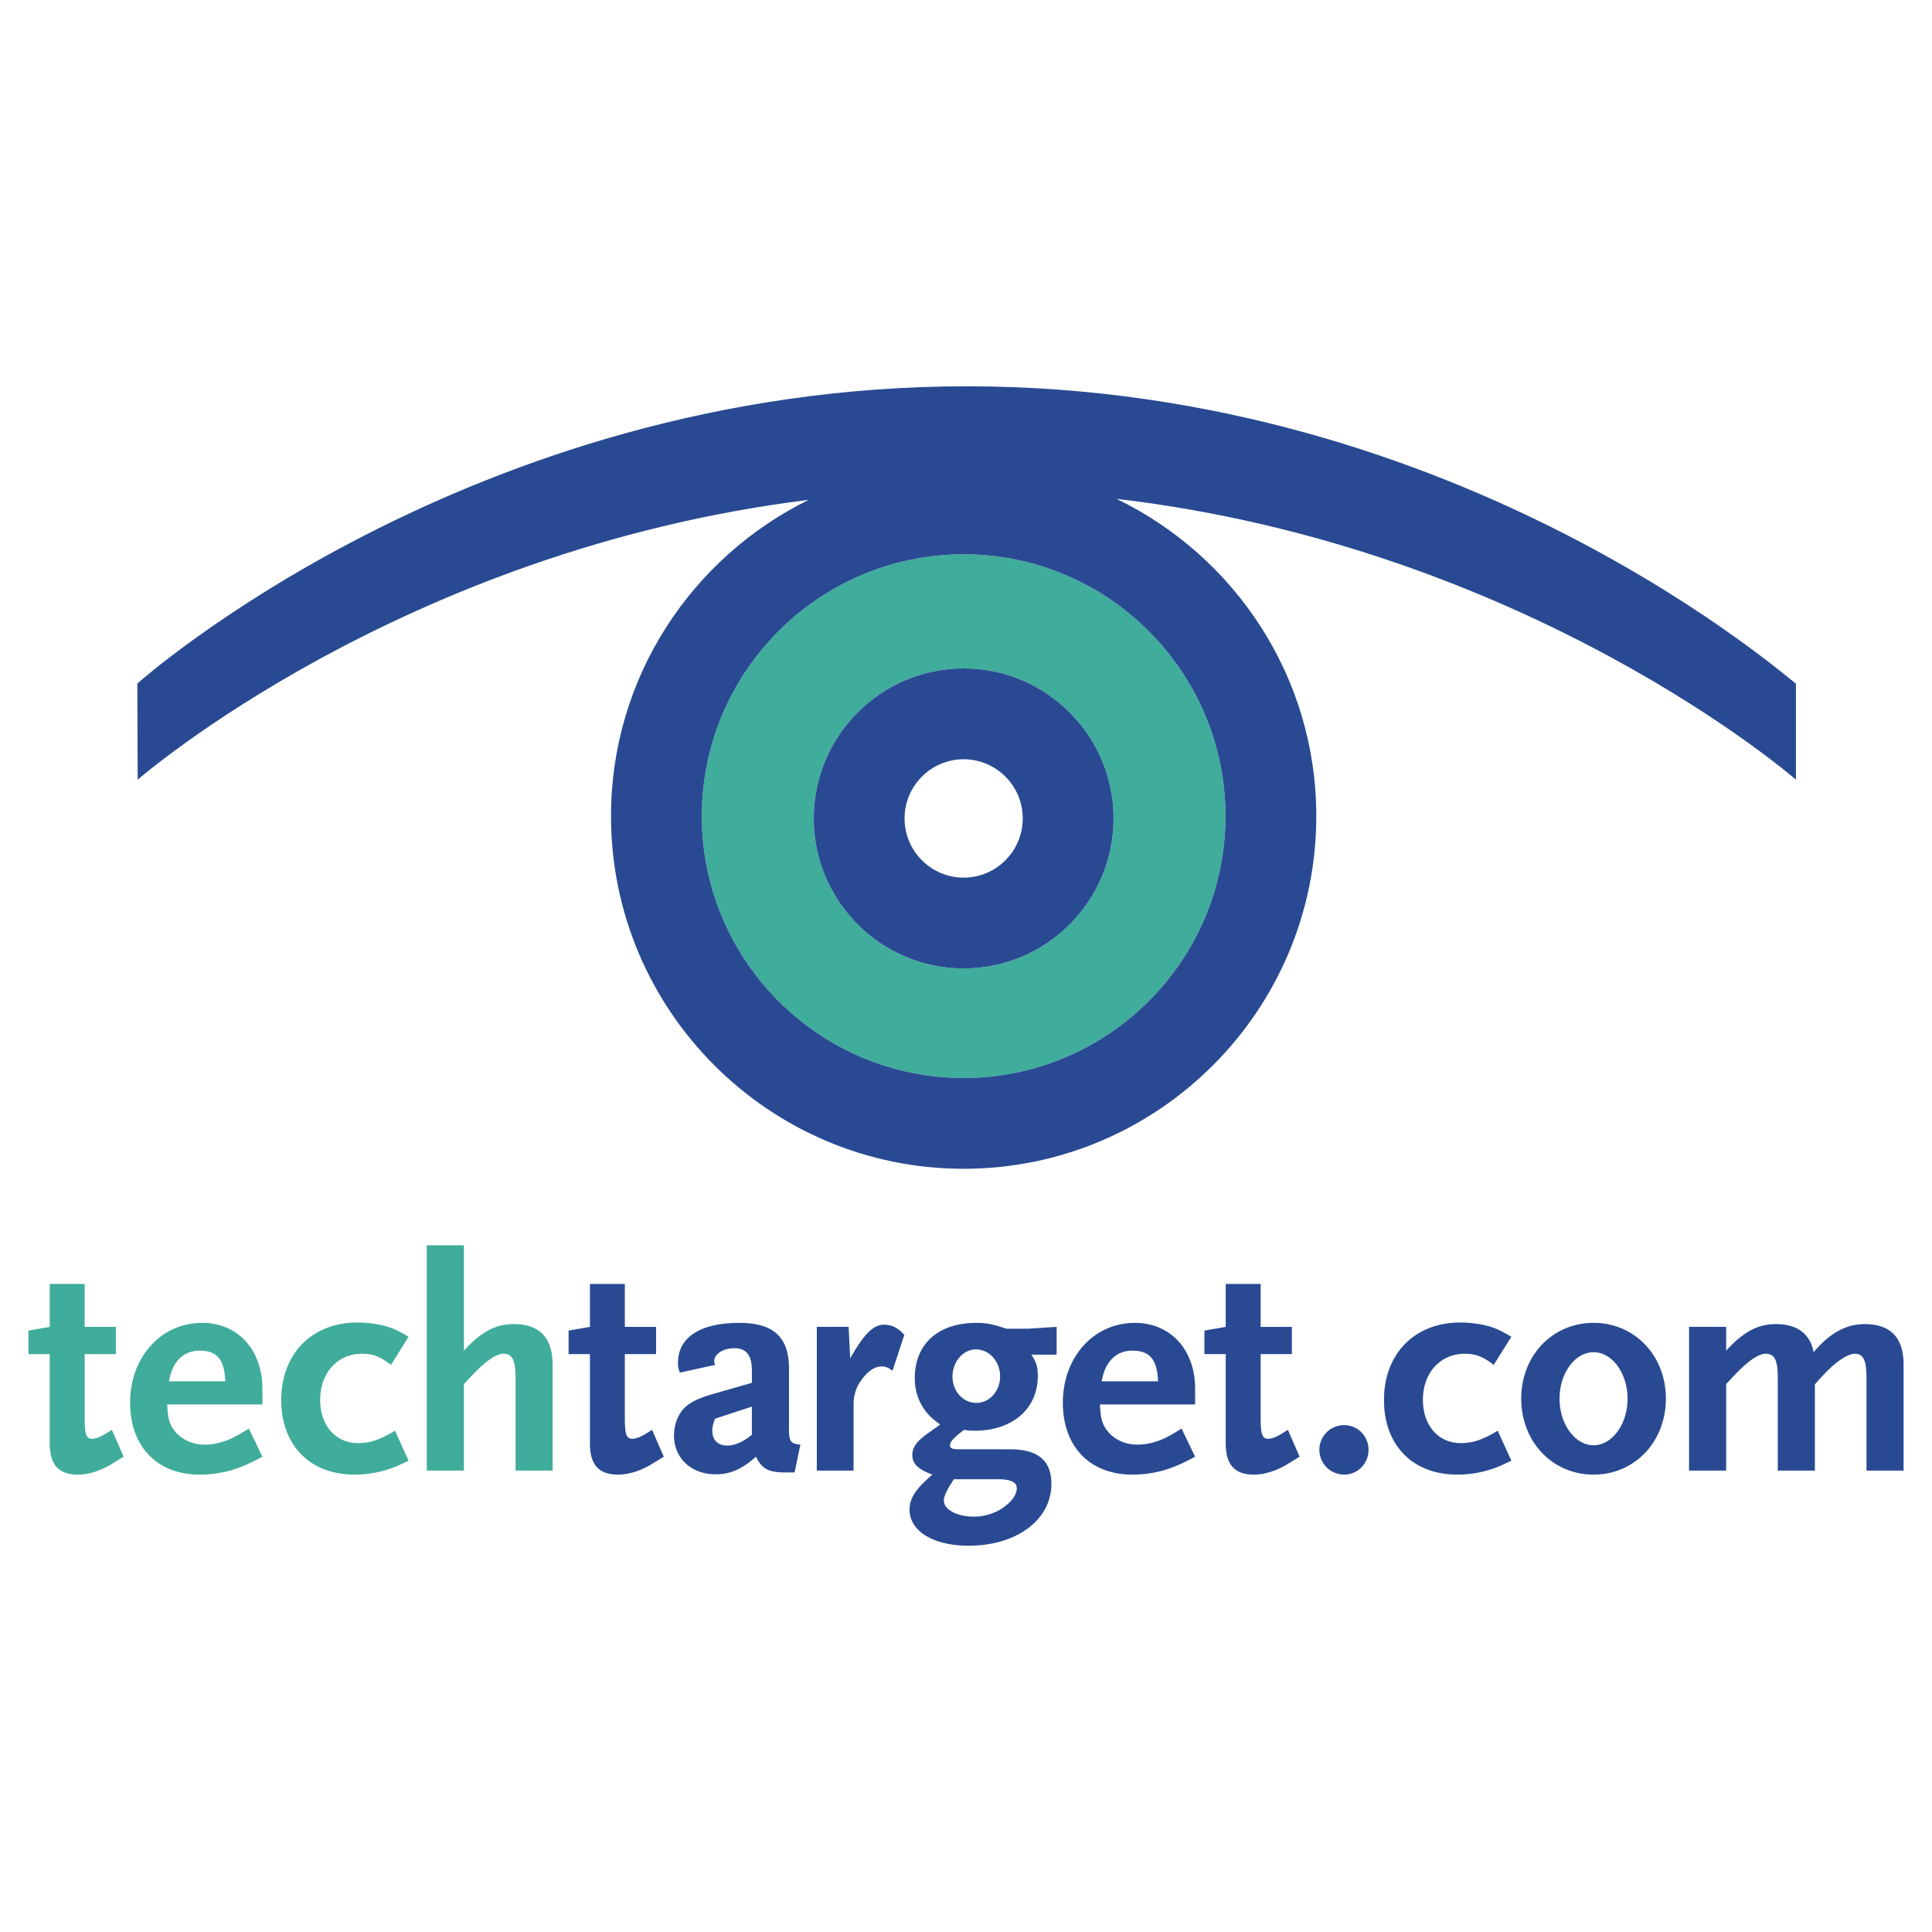
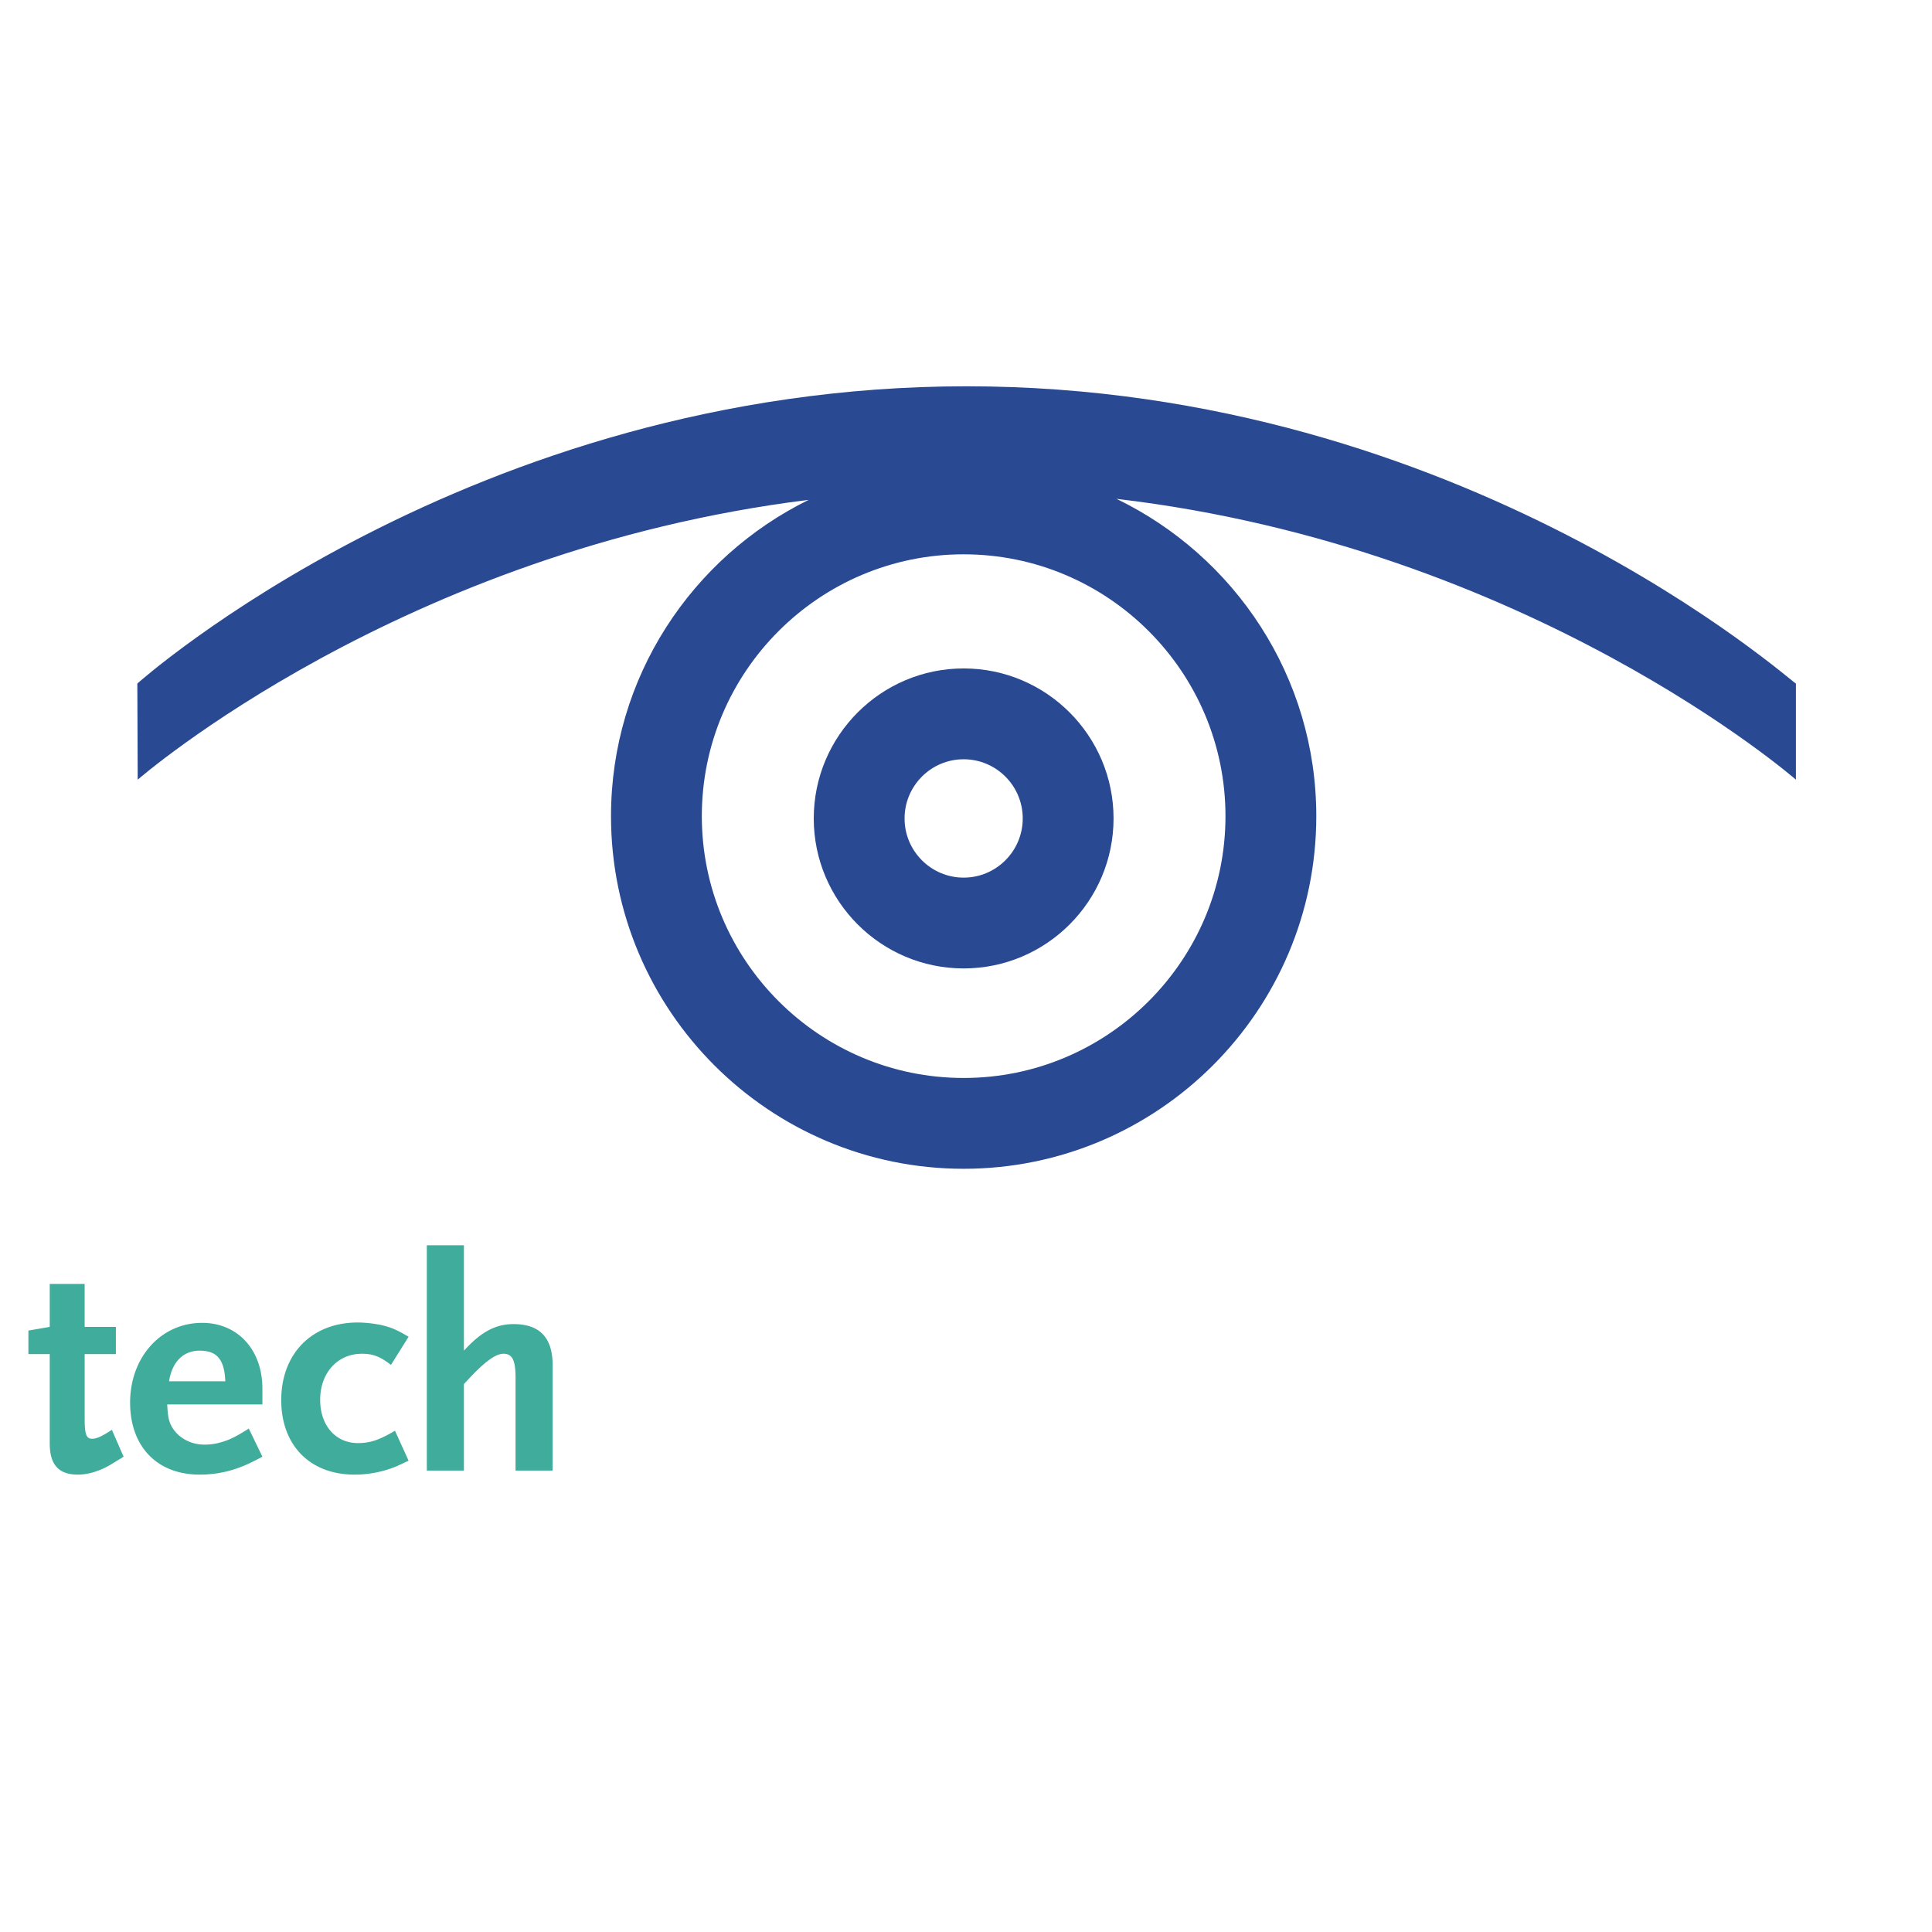
<svg xmlns="http://www.w3.org/2000/svg" width="2500" height="2500" viewBox="0 0 192.756 192.756">
  <g fill-rule="evenodd" clip-rule="evenodd">
    <path fill="#fff" d="M0 0h192.756v192.756H0V0z" />
-     <path d="M10.975 146.166c-1.078.619-2.188.957-3.207.957-1.913 0-2.805-.986-2.805-3.113v-8.912H2.834v-2.346l2.129-.369v-4.287h3.483v4.287h3.115v2.715H8.447v6.383c0 1.602.155 2.066.74 2.066.432 0 .956-.219 1.974-.895l1.172 2.682c-.493.309-.957.586-1.358.832zM22.479 137.811h-5.613c.309-1.943 1.418-3.055 3.053-3.055 1.726 0 2.467.865 2.56 3.055zm3.7 7.523l-1.356-2.805c-1.325.832-1.882 1.109-2.744 1.357a5.545 5.545 0 0 1-1.696.244c-1.356 0-2.591-.68-3.208-1.727-.339-.584-.432-1.08-.493-2.281h9.498v-1.574c0-3.887-2.468-6.566-6.013-6.566-4.102 0-7.186 3.422-7.186 7.955 0 4.379 2.684 7.186 6.938 7.186 1.667 0 3.208-.338 4.719-1.018.339-.152.863-.4 1.541-.771zM39.563 146.291a10.944 10.944 0 0 1-4.195.832c-4.441 0-7.309-2.93-7.309-7.434 0-4.625 3.053-7.742 7.617-7.742.801 0 1.572.096 2.343.248 1.049.248 1.543.465 2.746 1.174l-1.758 2.807c-1.078-.832-1.788-1.111-2.899-1.111-2.436 0-4.164 1.912-4.164 4.596 0 2.561 1.543 4.316 3.763 4.316 1.235 0 2.129-.307 3.702-1.232l1.356 2.99a76.57 76.57 0 0 1-1.202.556zM51.437 146.723V137.5c0-1.789-.311-2.436-1.205-2.436-.769 0-1.849.77-3.453 2.498l-.494.525v8.635h-3.701v-22.48h3.701v10.514c1.727-1.881 3.146-2.65 4.964-2.65 2.591 0 3.886 1.355 3.886 4.07v10.547h-3.698z" fill="#40ac9b" />
-     <path d="M64.87 146.166c-1.08.619-2.188.957-3.207.957-1.913 0-2.807-.986-2.807-3.113v-8.912H56.73v-2.346l2.127-.369v-4.287h3.484v4.287h3.116v2.715h-3.116v6.383c0 1.602.154 2.066.741 2.066.432 0 .956-.219 1.973-.895l1.172 2.682c-.493.309-.956.586-1.357.832zM75.016 143.145c-.523.402-.71.525-.957.648-.493.277-1.049.432-1.51.432-.926 0-1.481-.555-1.481-1.48 0-.371.062-.648.277-1.203l3.67-1.203v2.806h.001zm4.841.986c-.985-.092-1.14-.309-1.14-1.602v-5.984c0-3.145-1.542-4.562-4.966-4.562-3.885 0-6.106 1.447-6.106 3.975 0 .402.032.559.186.988l3.515-.77c-.061-.186-.091-.246-.091-.371 0-.707.894-1.295 2.004-1.295 1.204 0 1.758.711 1.758 2.252v1.201l-4.072 1.172c-2.097.617-2.958 1.297-3.453 2.621a4.675 4.675 0 0 0-.247 1.449c0 2.283 1.726 3.887 4.163 3.887 1.449 0 2.652-.525 4.01-1.758.647 1.268 1.233 1.574 3.083 1.574h.772l.584-2.777zM89.048 136.762c-.401-.309-.708-.434-1.11-.434-.587 0-1.233.402-1.788 1.082-.678.832-.988 1.662-.988 2.744v6.568h-3.669v-14.34h3.176l.155 3.145c1.386-2.436 2.281-3.361 3.392-3.361.771 0 1.419.34 2.004 1.018l-1.172 3.578zM99.781 137.314c0 1.482-1.051 2.652-2.375 2.652-1.328 0-2.375-1.17-2.375-2.619 0-1.48 1.047-2.715 2.342-2.715 1.326.001 2.408 1.202 2.408 2.682zm5.641-2.156v-2.775l-2.896.184h-2.129c-1.355-.461-1.943-.584-2.99-.584-3.795 0-6.139 2.096-6.139 5.518 0 1.359.434 2.529 1.265 3.516.339.404.617.617 1.265 1.111-.401.309-.71.492-.895.648-1.389.924-1.881 1.572-1.881 2.404 0 .863.586 1.422 2.005 1.943-1.667 1.418-2.284 2.375-2.284 3.484 0 2.158 2.376 3.609 5.891 3.609 4.811 0 8.264-2.592 8.264-6.17 0-2.312-1.324-3.451-4.133-3.451H95.74c-.71 0-.958-.096-.958-.402 0-.371.464-.832 1.419-1.541.463.092.679.092 1.048.092 3.762 0 6.293-2.189 6.293-5.457 0-.928-.154-1.42-.648-2.129h2.528zm-3.977 13.322c0 .555-.402 1.201-1.082 1.727-.861.711-2.064 1.111-3.174 1.111-1.697 0-3.022-.711-3.022-1.604 0-.371.248-.926.678-1.635.093-.094.186-.277.309-.494h4.471c1.234.001 1.82.308 1.82.895zM115.539 137.811h-5.615c.311-1.943 1.42-3.055 3.053-3.055 1.728 0 2.468.865 2.562 3.055zm3.699 7.523l-1.357-2.805c-1.324.832-1.881 1.109-2.742 1.357a5.556 5.556 0 0 1-1.697.244c-1.357 0-2.59-.68-3.207-1.727-.338-.584-.434-1.08-.496-2.281h9.5v-1.574c0-3.887-2.467-6.566-6.014-6.566-4.1 0-7.184 3.422-7.184 7.955 0 4.379 2.682 7.186 6.936 7.186 1.666 0 3.211-.338 4.721-1.018.337-.152.863-.4 1.54-.771zM128.307 146.166c-1.08.619-2.189.957-3.209.957-1.912 0-2.807-.986-2.807-3.113v-8.912h-2.127v-2.346l2.127-.369v-4.287h3.486v4.287h3.115v2.715h-3.115v6.383c0 1.602.154 2.066.738 2.066.434 0 .957-.219 1.975-.895l1.172 2.682c-.494.309-.953.586-1.355.832zM134.102 147.123a2.474 2.474 0 0 1-2.467-2.465 2.456 2.456 0 0 1 2.467-2.471c1.359 0 2.436 1.08 2.436 2.471-.001 1.356-1.077 2.465-2.436 2.465zM149.584 146.291a10.93 10.93 0 0 1-4.193.832c-4.441 0-7.311-2.93-7.311-7.434 0-4.625 3.055-7.742 7.617-7.742.803 0 1.574.096 2.344.248 1.049.248 1.543.465 2.746 1.174l-1.758 2.807c-1.078-.832-1.787-1.111-2.898-1.111-2.439 0-4.166 1.912-4.166 4.596 0 2.561 1.543 4.316 3.764 4.316 1.234 0 2.129-.307 3.703-1.232l1.355 2.99c-.523.247-.926.431-1.203.556zM162.383 139.537c0 2.559-1.543 4.656-3.391 4.656-1.854 0-3.396-2.098-3.396-4.656 0-2.531 1.543-4.627 3.396-4.627 1.848 0 3.391 2.096 3.391 4.627zm3.822 0c0-4.287-3.115-7.555-7.213-7.555-4.104 0-7.219 3.268-7.219 7.555 0 4.316 3.115 7.586 7.219 7.586 4.098 0 7.213-3.269 7.213-7.586zM186.221 146.723V137.5c0-1.789-.309-2.436-1.172-2.436-.465 0-1.203.369-2.006 1.049-.525.432-1.049.955-1.973 2.004v8.605h-3.701V137.5c0-1.789-.307-2.436-1.201-2.436-.771 0-1.852.77-3.457 2.498l-.49.525v8.635h-3.703v-14.34h3.703v2.373c1.727-1.881 3.145-2.65 4.965-2.65 2.127 0 3.422.986 3.762 2.805 1.57-1.879 3.207-2.805 5.088-2.805 2.59 0 3.887 1.355 3.887 4.07v10.547h-3.702v.001z" fill="#294a93" />
-     <path d="M70.021 81.428c0-14.404 11.718-26.124 26.122-26.124 14.402 0 26.123 11.72 26.123 26.124 0 14.402-11.721 26.121-26.123 26.121-14.404 0-26.122-11.719-26.122-26.121zm11.167.228c0 8.254 6.709 14.965 14.955 14.965 8.248 0 14.957-6.711 14.957-14.965 0-8.251-6.709-14.966-14.957-14.966-8.246 0-14.955 6.715-14.955 14.966z" fill="#40ac9b" />
+     <path d="M10.975 146.166c-1.078.619-2.188.957-3.207.957-1.913 0-2.805-.986-2.805-3.113v-8.912H2.834v-2.346l2.129-.369v-4.287h3.483v4.287h3.115v2.715H8.447v6.383c0 1.602.155 2.066.74 2.066.432 0 .956-.219 1.974-.895l1.172 2.682c-.493.309-.957.586-1.358.832zM22.479 137.811h-5.613c.309-1.943 1.418-3.055 3.053-3.055 1.726 0 2.467.865 2.56 3.055zm3.7 7.523l-1.356-2.805c-1.325.832-1.882 1.109-2.744 1.357a5.545 5.545 0 0 1-1.696.244c-1.356 0-2.591-.68-3.208-1.727-.339-.584-.432-1.08-.493-2.281h9.498v-1.574c0-3.887-2.468-6.566-6.013-6.566-4.102 0-7.186 3.422-7.186 7.955 0 4.379 2.684 7.186 6.938 7.186 1.667 0 3.208-.338 4.719-1.018.339-.152.863-.4 1.541-.771M39.563 146.291a10.944 10.944 0 0 1-4.195.832c-4.441 0-7.309-2.93-7.309-7.434 0-4.625 3.053-7.742 7.617-7.742.801 0 1.572.096 2.343.248 1.049.248 1.543.465 2.746 1.174l-1.758 2.807c-1.078-.832-1.788-1.111-2.899-1.111-2.436 0-4.164 1.912-4.164 4.596 0 2.561 1.543 4.316 3.763 4.316 1.235 0 2.129-.307 3.702-1.232l1.356 2.99a76.57 76.57 0 0 1-1.202.556zM51.437 146.723V137.5c0-1.789-.311-2.436-1.205-2.436-.769 0-1.849.77-3.453 2.498l-.494.525v8.635h-3.701v-22.48h3.701v10.514c1.727-1.881 3.146-2.65 4.964-2.65 2.591 0 3.886 1.355 3.886 4.07v10.547h-3.698z" fill="#40ac9b" />
    <path d="M90.249 81.656c0-3.256 2.645-5.904 5.894-5.904 3.252 0 5.896 2.648 5.896 5.904 0 3.257-2.645 5.905-5.896 5.905-3.249 0-5.894-2.648-5.894-5.905z" fill="#fff" />
    <path d="M179.18 68.198c-.268.018-33.105-29.658-82.73-29.658-49.627 0-82.749 29.658-82.749 29.658l.038 9.591s26.208-22.874 66.943-27.918C69.023 55.606 60.96 67.576 60.96 81.428c0 19.398 15.784 35.182 35.183 35.182 19.4 0 35.184-15.783 35.184-35.182 0-13.933-8.158-25.963-19.934-31.658 41.223 4.833 67.787 28.019 67.787 28.019v-9.591zm-56.914 13.23c0 14.402-11.721 26.121-26.123 26.121-14.404 0-26.122-11.719-26.122-26.121 0-14.404 11.718-26.124 26.122-26.124 14.402 0 26.123 11.72 26.123 26.124z" fill="#294a93" />
    <path d="M81.188 81.656c0 8.254 6.709 14.965 14.955 14.965 8.248 0 14.957-6.711 14.957-14.965 0-8.251-6.709-14.966-14.957-14.966-8.246 0-14.955 6.715-14.955 14.966zm9.061 0c0-3.256 2.645-5.904 5.894-5.904 3.252 0 5.896 2.648 5.896 5.904 0 3.257-2.645 5.905-5.896 5.905-3.249 0-5.894-2.648-5.894-5.905z" fill="#294a93" />
  </g>
</svg>